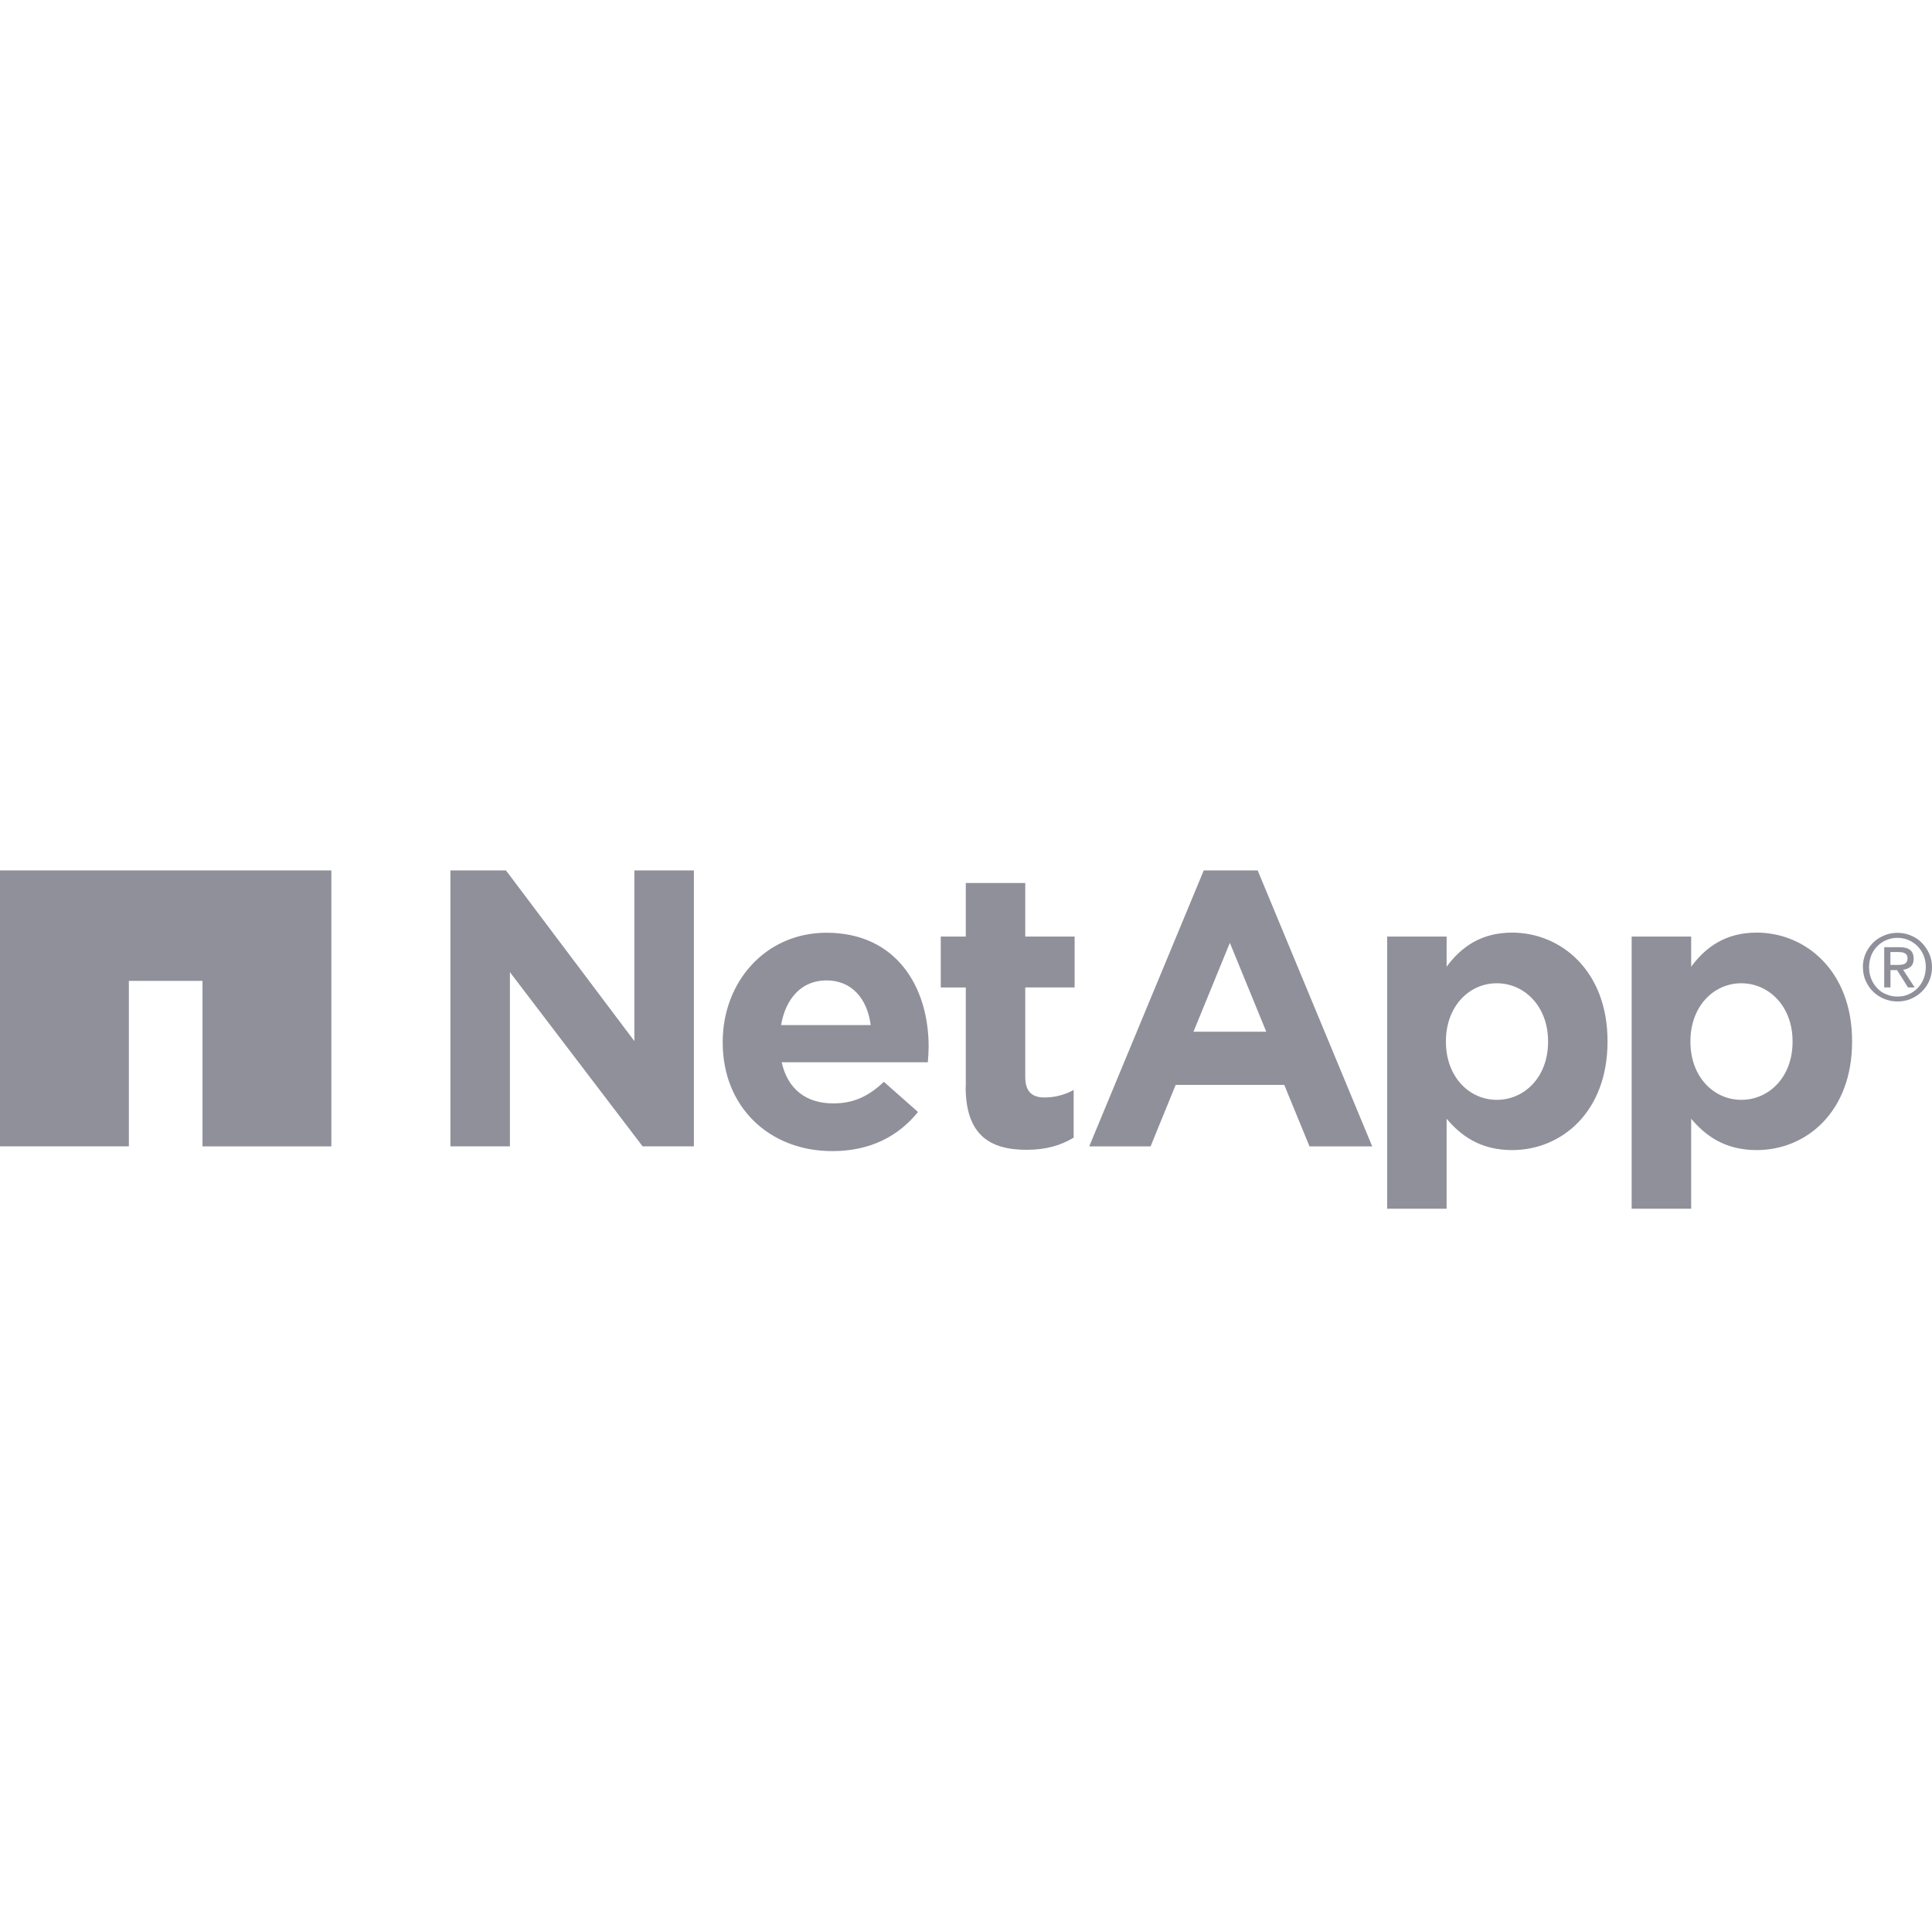
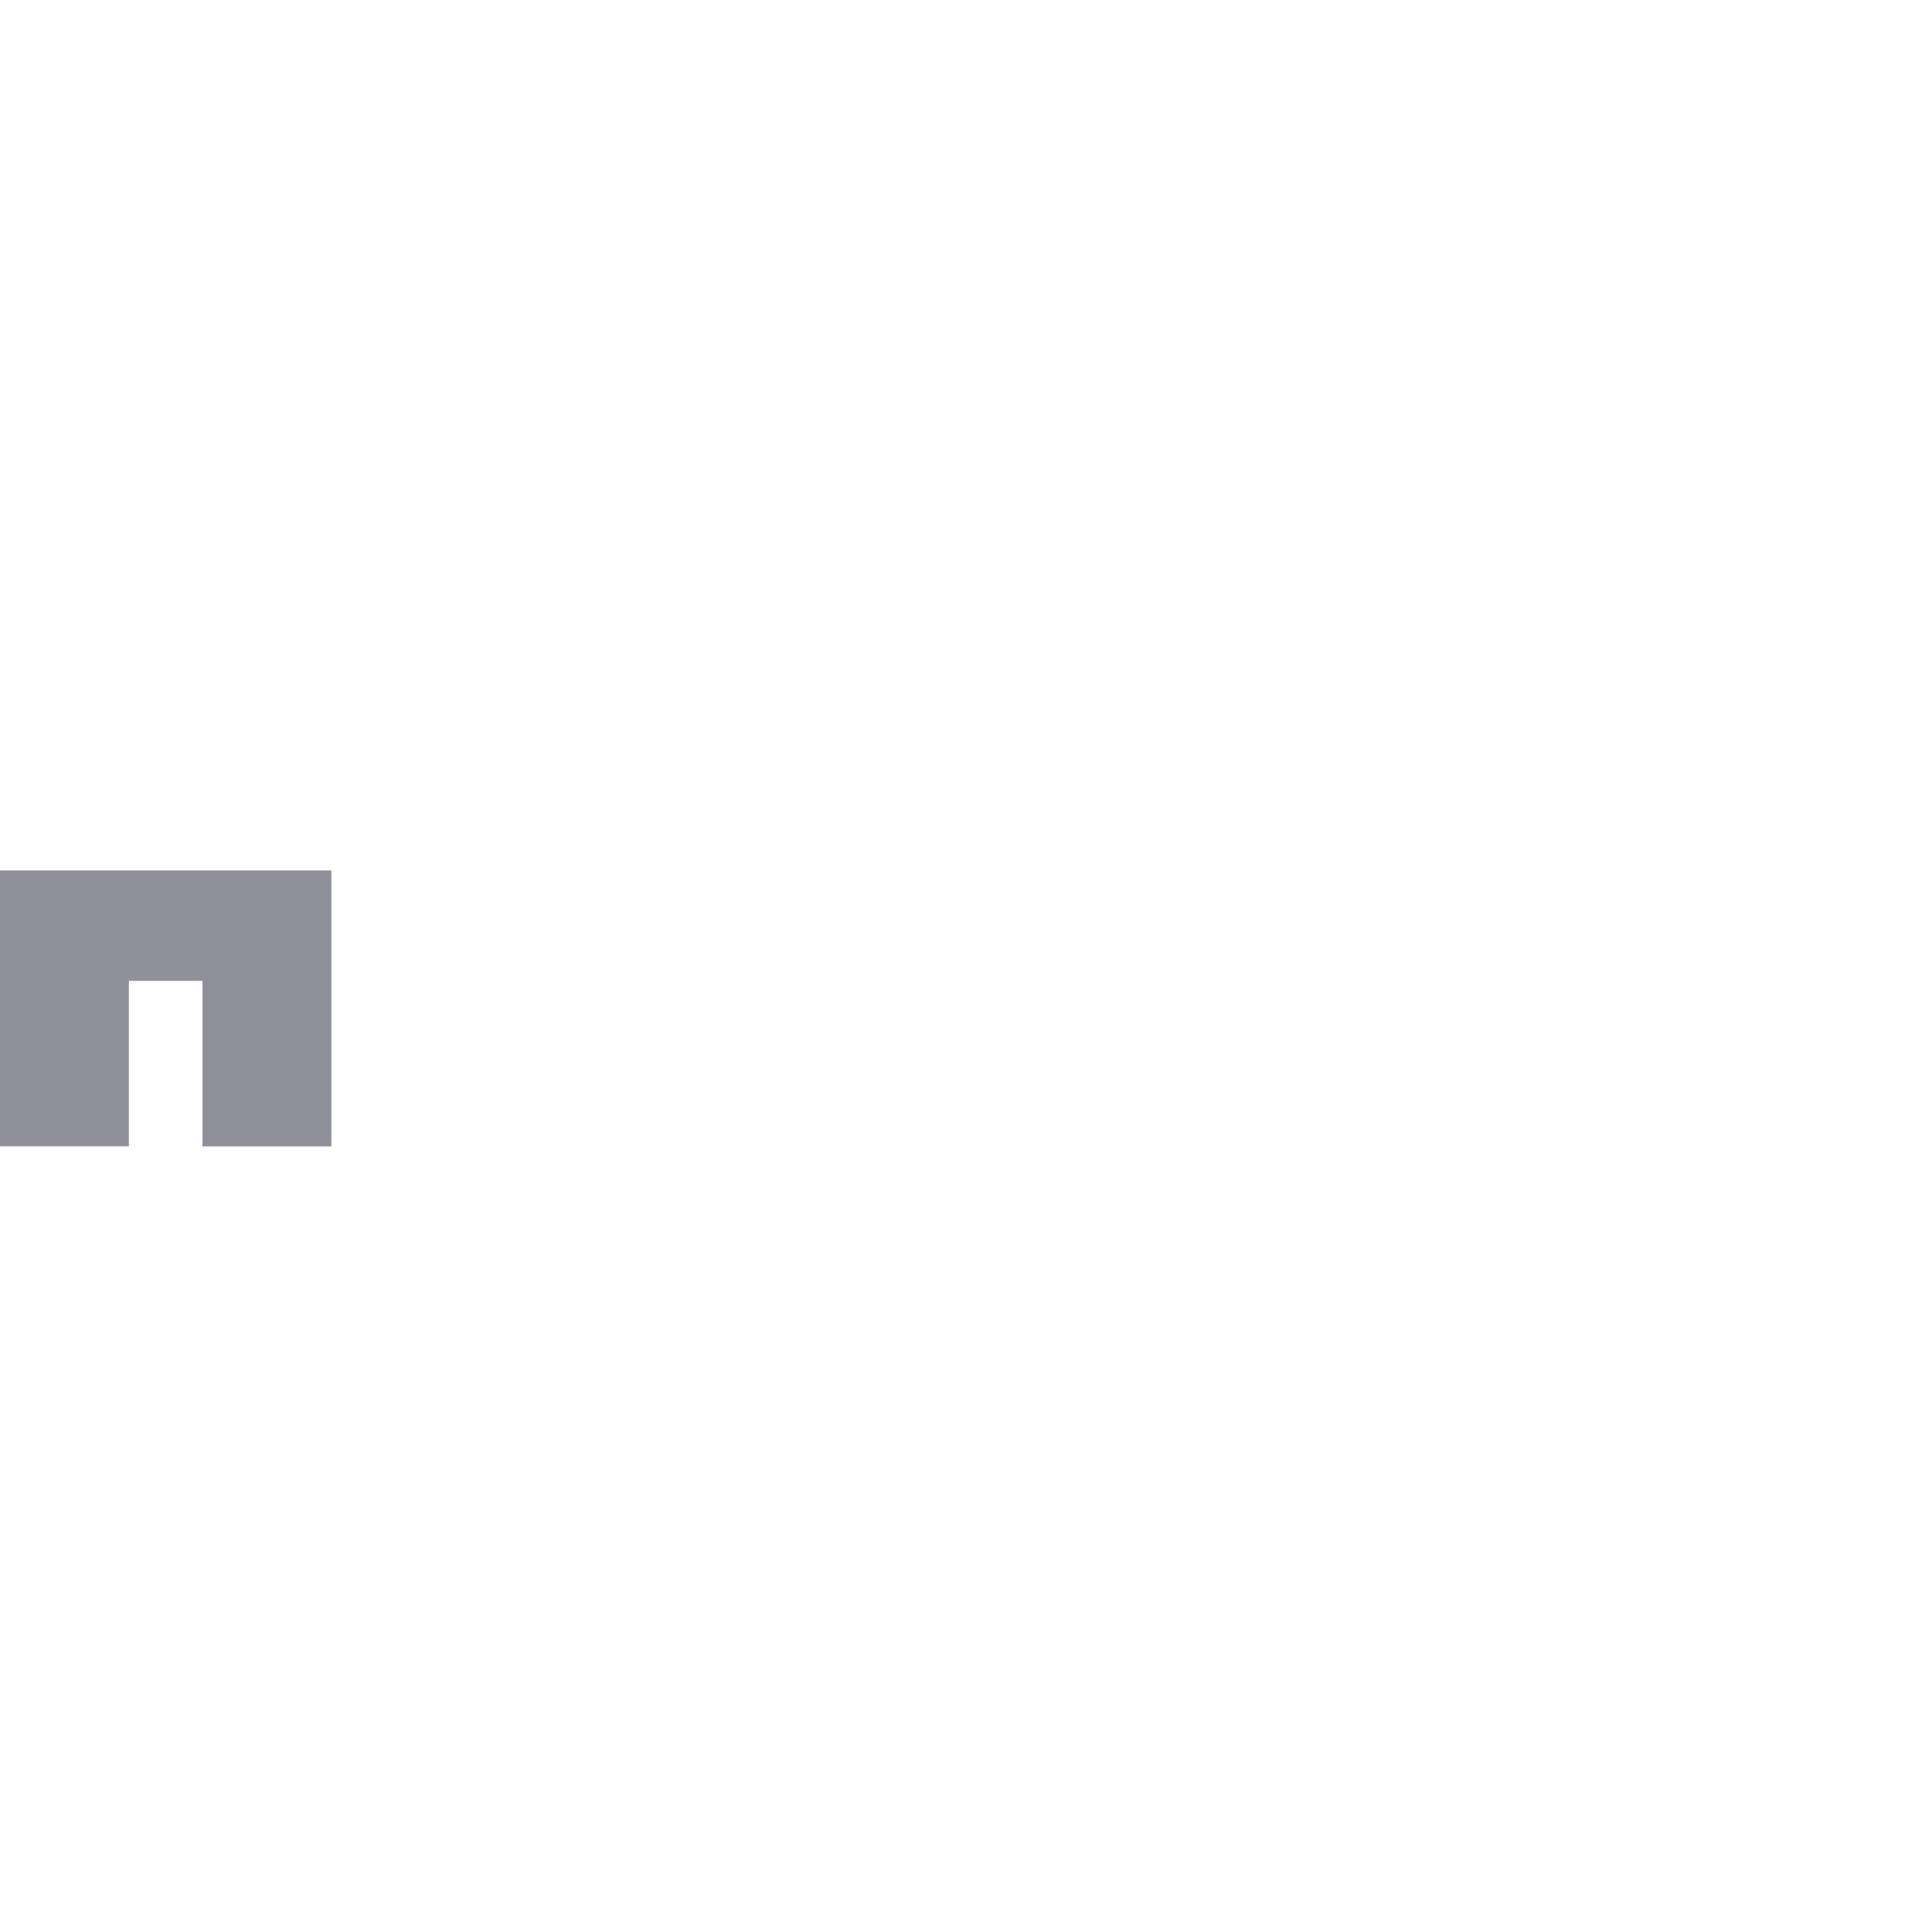
<svg xmlns="http://www.w3.org/2000/svg" version="1.1" width="700.36" height="700" viewBox="405.986,61.5,700.36,700">
  <defs>
    <clipPath id="clip-1">
-       <rect x="551" y="238.5" width="410" height="346" id="clip-1" />
-     </clipPath>
+       </clipPath>
  </defs>
  <g id="document" fill="none" fill-rule="nonzero" stroke="#000000" stroke-width="0" stroke-linecap="butt" stroke-linejoin="miter" stroke-miterlimit="10" stroke-dasharray="" stroke-dashoffset="0" font-family="none" font-weight="none" font-size="none" text-anchor="none" style="mix-blend-mode: normal">
-     <rect x="406" y="61.5" width="700" height="700" id="Shape 1 1" vector-effect="non-scaling-stroke" />
-   </g>
+     </g>
  <g fill="none" fill-rule="nonzero" stroke="none" stroke-width="1" stroke-linecap="butt" stroke-linejoin="miter" stroke-miterlimit="10" stroke-dasharray="" stroke-dashoffset="0" font-family="none" font-weight="none" font-size="none" text-anchor="none" style="mix-blend-mode: normal">
    <g>
      <g id="stage">
        <g id="layer1 1">
          <g clip-path="url(#clip-1)" id="Group 1" fill="none" />
          <g id="Group 1">
            <path d="M405.986,377.075v100.027h46.714v-59.986h26.694v60.011h46.714v-100.051z" id="Path 1" fill="#8F909A" />
-             <path d="M997.47,401.05h21.577v10.925c5.24,-7.094 12.482,-12.358 23.728,-12.358c17.746,0 34.603,13.891 34.603,39.299v0.247c0,25.408 -16.56,39.299 -34.603,39.299c-11.493,0 -18.587,-5.24 -23.728,-11.369v32.625h-21.577zM1055.801,439.236v-0.247c0,-12.605 -8.527,-21.009 -18.587,-21.009c-10.06,0 -18.438,8.404 -18.438,21.009v0.247c0,12.605 8.404,21.009 18.438,21.009c10.035,0 18.587,-8.255 18.587,-21.009zM569.237,377.075h20.168l46.541,61.865v-61.865h21.577v100.027h-18.587l-48.098,-63.15v63.15h-21.577v-100.027zM667.978,439.508v-0.297c0,-21.701 15.472,-39.546 37.618,-39.546c25.384,0 37.025,19.724 37.025,41.276c0,1.73 -0.124,3.707 -0.297,5.685h-52.967c2.15,9.788 8.947,14.904 18.611,14.904c7.242,0 12.482,-2.274 18.438,-7.81l12.358,10.925c-7.094,8.799 -17.301,14.187 -31.068,14.187c-22.838,0 -39.719,-16.016 -39.719,-39.299zM721.612,433.131c-1.236,-9.639 -6.921,-16.189 -16.016,-16.189c-8.947,0 -14.78,6.426 -16.461,16.189zM756.091,455.549v-36.036h-9.071v-18.463h9.071v-19.427h21.553v19.427h17.895v18.438h-17.895v32.477c0,4.943 2.15,7.415 6.921,7.415c3.717,0.022 7.378,-0.914 10.628,-2.719v17.301c-4.548,2.719 -9.812,4.399 -17.054,4.399c-13.174,0 -22.096,-5.24 -22.096,-22.838zM908.838,401.05h21.553v10.925c5.24,-7.094 12.482,-12.358 23.728,-12.358c17.746,0 34.603,13.891 34.603,39.299v0.247c0,25.408 -16.609,39.299 -34.603,39.299c-11.493,0 -18.587,-5.24 -23.728,-11.369v32.625h-21.553zM967.168,439.236v-0.247c0,-12.605 -8.527,-21.009 -18.587,-21.009c-10.06,0 -18.438,8.404 -18.438,21.009v0.247c0,12.605 8.404,21.009 18.438,21.009c10.035,0 18.587,-8.255 18.587,-21.009zM842.277,377.075h19.625l41.523,100.051h-22.739l-9.145,-22.294h-39.373l-9.096,22.294h-22.245l41.523,-100.051zM865.016,435.554l-13.198,-32.23l-13.198,32.23zM1081.283,412.123c-0.007,-1.682 0.33,-3.347 0.989,-4.894c0.658,-1.472 1.58,-2.813 2.719,-3.955c1.137,-1.137 2.472,-1.977 4.004,-2.62c1.533,-0.646 3.181,-0.974 4.844,-0.964c1.655,-0.005 3.294,0.323 4.82,0.964c1.532,0.618 2.842,1.483 3.955,2.62c1.134,1.146 2.055,2.485 2.719,3.955c0.679,1.542 1.024,3.209 1.013,4.894c0,1.804 -0.346,3.46 -0.989,4.943c-0.631,1.488 -1.556,2.833 -2.719,3.955c-1.137,1.112 -2.472,1.977 -3.955,2.62c-1.532,0.643 -3.114,0.939 -4.82,0.939c-1.705,0 -3.337,-0.321 -4.844,-0.939c-1.532,-0.643 -2.867,-1.483 -4.004,-2.62c-1.162,-1.112 -2.051,-2.472 -2.719,-3.955c-0.667,-1.483 -0.989,-3.164 -0.989,-4.943M1083.532,412.123c0,1.532 0.247,2.966 0.791,4.251c0.494,1.285 1.236,2.422 2.175,3.386c0.914,0.989 1.977,1.73 3.263,2.224c1.289,0.55 2.677,0.827 4.078,0.816c1.434,0 2.793,-0.247 4.029,-0.816c1.227,-0.525 2.336,-1.29 3.263,-2.249c0.937,-0.978 1.676,-2.127 2.175,-3.386c0.494,-1.31 0.791,-2.719 0.791,-4.251c0.015,-1.439 -0.254,-2.867 -0.791,-4.202c-0.5,-1.244 -1.239,-2.377 -2.175,-3.337c-0.93,-0.95 -2.039,-1.706 -3.263,-2.224c-1.236,-0.544 -2.595,-0.816 -4.029,-0.816c-1.401,-0.012 -2.789,0.266 -4.078,0.816c-1.22,0.525 -2.328,1.28 -3.263,2.224c-0.939,0.939 -1.656,2.051 -2.175,3.337c-0.516,1.341 -0.784,2.765 -0.791,4.202zM1088.97,404.906h5.635c1.73,0 3.015,0.346 3.856,1.038c0.816,0.692 1.236,1.73 1.236,3.139c0,1.31 -0.371,2.274 -1.112,2.892c-0.741,0.618 -1.631,0.989 -2.719,1.088l4.202,6.426h-2.422l-3.955,-6.278h-2.397v6.278h-2.274v-14.583zM1091.244,411.332h2.373l1.434,-0.049c0.494,-0.049 0.89,-0.124 1.236,-0.297c0.371,-0.148 0.643,-0.395 0.865,-0.741c0.198,-0.321 0.321,-0.741 0.321,-1.359c0,-0.494 -0.099,-0.89 -0.297,-1.162c-0.173,-0.297 -0.42,-0.494 -0.741,-0.667c-0.321,-0.173 -0.643,-0.247 -1.038,-0.321c-0.371,-0.049 -0.741,-0.074 -1.162,-0.074h-2.966v4.647z" id="CompoundPath 1" fill="#8F909A" />
          </g>
        </g>
      </g>
    </g>
  </g>
</svg>